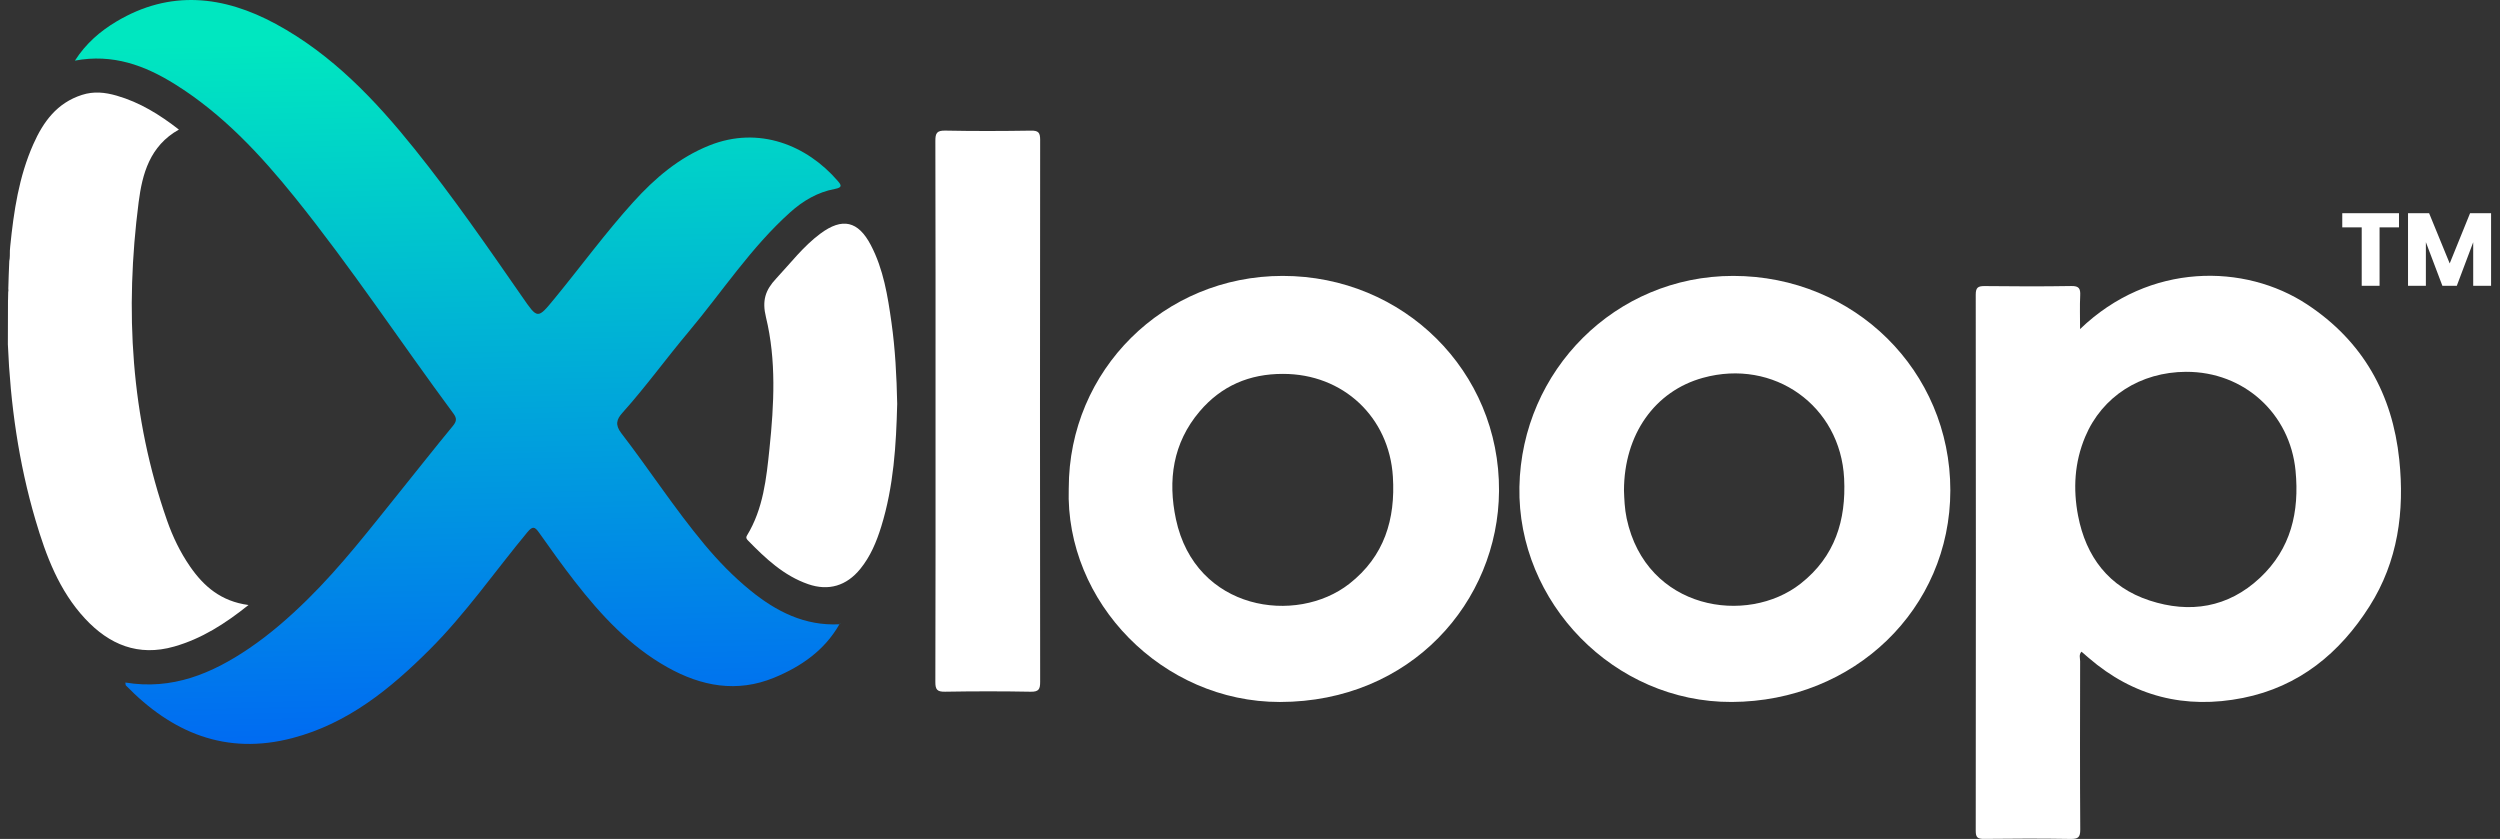
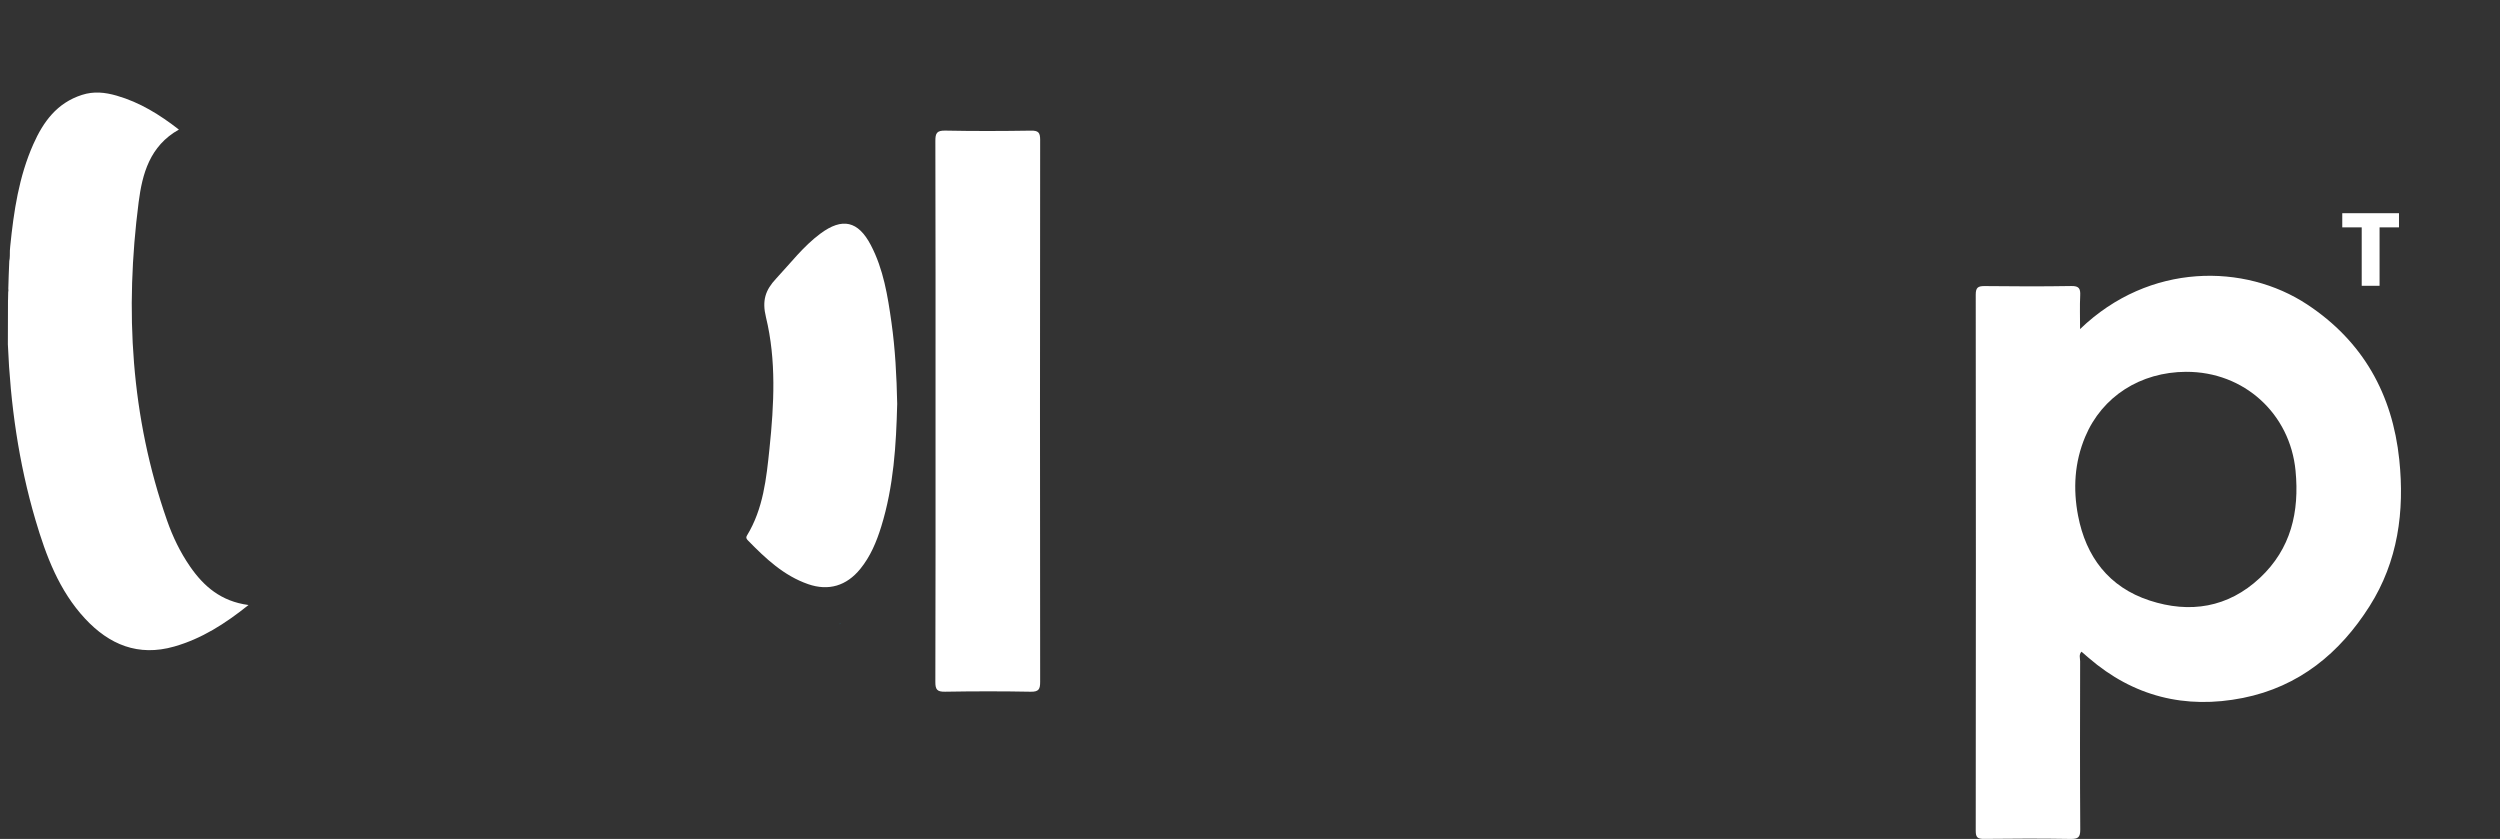
<svg xmlns="http://www.w3.org/2000/svg" width="149" height="50" viewBox="0 0 149 50" fill="none">
  <rect x="0" y="0" width="149" height="50" fill="#333333" stroke="none" />
  <path d="M123.972 19.613C128.121 15.618 133.804 15.704 137.504 18.143C140.837 20.341 142.59 23.497 142.997 27.396C143.318 30.48 142.922 33.452 141.226 36.129C139.454 38.925 137.025 40.928 133.681 41.597C130.244 42.284 127.148 41.511 124.485 39.209C124.346 39.089 124.206 38.969 124.057 38.84C123.887 39.018 123.977 39.23 123.976 39.416C123.969 42.756 123.96 46.095 123.983 49.435C123.987 49.903 123.86 50.008 123.402 50.001C121.681 49.971 119.958 49.978 118.237 49.998C117.85 50.002 117.753 49.893 117.754 49.516C117.765 38.863 117.765 28.209 117.754 17.556C117.754 17.139 117.89 17.046 118.286 17.05C120.008 17.07 121.73 17.076 123.451 17.047C123.915 17.039 123.999 17.205 123.98 17.609C123.949 18.237 123.972 18.866 123.972 19.613ZM130.294 22.16C127.569 22.172 125.287 23.629 124.277 26.034C123.64 27.551 123.548 29.135 123.852 30.731C124.322 33.186 125.69 34.996 128.115 35.79C130.514 36.575 132.793 36.218 134.689 34.444C136.546 32.706 137.05 30.508 136.815 28.06C136.49 24.655 133.744 22.147 130.294 22.161V22.16Z" fill="white" />
-   <path d="M63.698 29.1C63.699 22.062 69.361 16.442 76.45 16.444C83.644 16.446 89.39 22.123 89.342 29.263C89.297 35.871 84.087 41.832 76.282 41.838C69.286 41.844 63.475 35.902 63.697 29.1H63.698ZM76.467 22.284C74.465 22.278 72.791 22.998 71.499 24.52C69.894 26.411 69.596 28.631 70.085 30.941C71.246 36.406 77.265 37.265 80.421 34.792C82.512 33.154 83.172 30.946 83.016 28.414C82.797 24.856 80.046 22.279 76.466 22.284H76.467Z" fill="white" />
-   <path d="M103.298 16.444C110.513 16.444 116.242 22.103 116.24 29.224C116.237 36.292 110.509 41.806 103.21 41.837C96.188 41.868 90.424 35.897 90.557 29.017C90.691 22.075 96.283 16.443 103.298 16.444ZM96.789 29.234C96.806 29.727 96.826 30.318 96.95 30.903C98.117 36.366 104.135 37.293 107.324 34.78C109.368 33.169 110.033 31.008 109.91 28.517C109.695 24.187 105.724 21.349 101.493 22.519C98.627 23.312 96.796 25.888 96.789 29.233V29.234Z" fill="white" />
  <path d="M55.758 24.491C55.758 19.127 55.763 13.762 55.748 8.398C55.746 7.936 55.836 7.773 56.346 7.784C58.045 7.819 59.746 7.812 61.446 7.786C61.88 7.78 61.993 7.894 61.993 8.325C61.98 19.094 61.98 29.863 61.993 40.633C61.993 41.069 61.92 41.236 61.426 41.227C59.726 41.194 58.026 41.197 56.326 41.226C55.854 41.234 55.745 41.101 55.747 40.644C55.764 35.259 55.758 29.875 55.758 24.49V24.491Z" fill="white" />
  <path d="M139.599 12.707H142.98V13.551H141.822V17.033H140.758V13.551H139.599V12.707Z" fill="white" />
-   <path d="M143.518 12.707H144.775L146.002 15.701L147.216 12.707H148.468V17.032H147.403V14.438L146.426 17.032H145.566L144.582 14.432V17.032H143.518V12.707Z" fill="white" />
  <path d="M53.472 24.096C53.412 26.491 53.268 28.98 52.519 31.394C52.238 32.299 51.877 33.166 51.27 33.911C50.453 34.914 49.386 35.239 48.166 34.816C46.714 34.312 45.634 33.29 44.593 32.226C44.505 32.136 44.434 32.056 44.523 31.911C45.493 30.317 45.677 28.513 45.862 26.727C46.133 24.114 46.275 21.478 45.652 18.908C45.41 17.916 45.61 17.294 46.257 16.604C47.114 15.688 47.876 14.681 48.895 13.924C50.204 12.952 51.147 13.165 51.904 14.613C52.657 16.054 52.908 17.636 53.131 19.217C53.354 20.8 53.439 22.394 53.474 24.097L53.472 24.096Z" fill="white" />
  <path d="M50.035 37.207L50.078 37.15C50.077 37.161 50.08 37.178 50.074 37.183C50.062 37.193 50.044 37.196 50.029 37.202L50.035 37.207H50.035Z" fill="#00ACD5" />
  <path d="M11.326 33.762C10.738 32.911 10.293 31.984 9.955 31.017C7.791 24.836 7.436 18.483 8.263 12.05C8.479 10.375 8.92 8.699 10.662 7.723C9.509 6.827 8.332 6.098 6.954 5.701C6.258 5.501 5.594 5.429 4.885 5.656C3.389 6.137 2.579 7.262 1.988 8.59C1.125 10.531 0.819 12.597 0.609 14.684C0.601 14.761 0.595 14.842 0.589 14.932C0.583 15.142 0.598 15.358 0.553 15.563C0.527 16.12 0.507 16.74 0.495 17.202C0.511 17.269 0.5 17.342 0.489 17.414C0.482 17.699 0.479 17.886 0.479 17.886L0.476 17.881C0.479 18.762 0.472 19.643 0.469 20.523C0.616 24.073 1.108 27.573 2.114 30.99C2.742 33.122 3.52 35.205 5.074 36.875C6.505 38.412 8.233 39.148 10.382 38.534C12.019 38.067 13.404 37.184 14.811 36.059C13.173 35.841 12.145 34.947 11.326 33.763V33.762Z" fill="white" />
-   <path d="M50.031 37.203C49.149 38.755 47.759 39.721 46.146 40.387C43.925 41.305 41.796 40.903 39.773 39.767C37.532 38.508 35.824 36.667 34.274 34.676C33.53 33.72 32.824 32.735 32.127 31.744C31.866 31.373 31.738 31.35 31.425 31.727C29.491 34.06 27.763 36.563 25.607 38.716C23.266 41.054 20.733 43.123 17.429 43.989C13.458 45.031 10.238 43.667 7.503 40.852C7.481 40.829 7.488 40.778 7.471 40.678C10.263 41.142 12.634 40.146 14.853 38.638C16.104 37.789 17.236 36.798 18.31 35.743C20.343 33.745 22.072 31.491 23.854 29.281C24.9 27.984 25.928 26.673 26.989 25.389C27.214 25.116 27.238 24.936 27.03 24.655C23.863 20.375 20.928 15.929 17.585 11.778C15.515 9.209 13.272 6.797 10.431 5.021C8.637 3.901 6.727 3.189 4.465 3.613C5.125 2.584 5.972 1.859 6.945 1.279C10.137 -0.624 13.325 -0.26 16.443 1.43C19.796 3.248 22.361 5.957 24.705 8.873C26.985 11.712 29.053 14.706 31.126 17.695C32.051 19.029 32.032 19.034 33.064 17.777C34.631 15.869 36.088 13.872 37.747 12.04C39.027 10.626 40.46 9.396 42.277 8.669C45.248 7.479 48.107 8.674 49.926 10.779C50.149 11.037 50.221 11.175 49.754 11.262C48.739 11.449 47.864 11.966 47.108 12.642C44.757 14.746 43.045 17.388 41.037 19.78C39.7 21.371 38.484 23.057 37.096 24.604C36.755 24.983 36.643 25.314 37.027 25.814C38.706 27.998 40.206 30.314 41.973 32.434C42.804 33.431 43.707 34.364 44.719 35.188C46.265 36.446 47.961 37.313 50.036 37.207L50.031 37.202V37.203Z" fill="url(#paint0_linear_3854_11834)" />
  <defs>
    <linearGradient id="paint0_linear_3854_11834" x1="27.163" y1="2.302" x2="28.223" y2="47.441" gradientUnits="userSpaceOnUse">
      <stop stop-color="#00E7C0" />
      <stop offset="1" stop-color="#0061F6" />
    </linearGradient>
  </defs>
</svg>